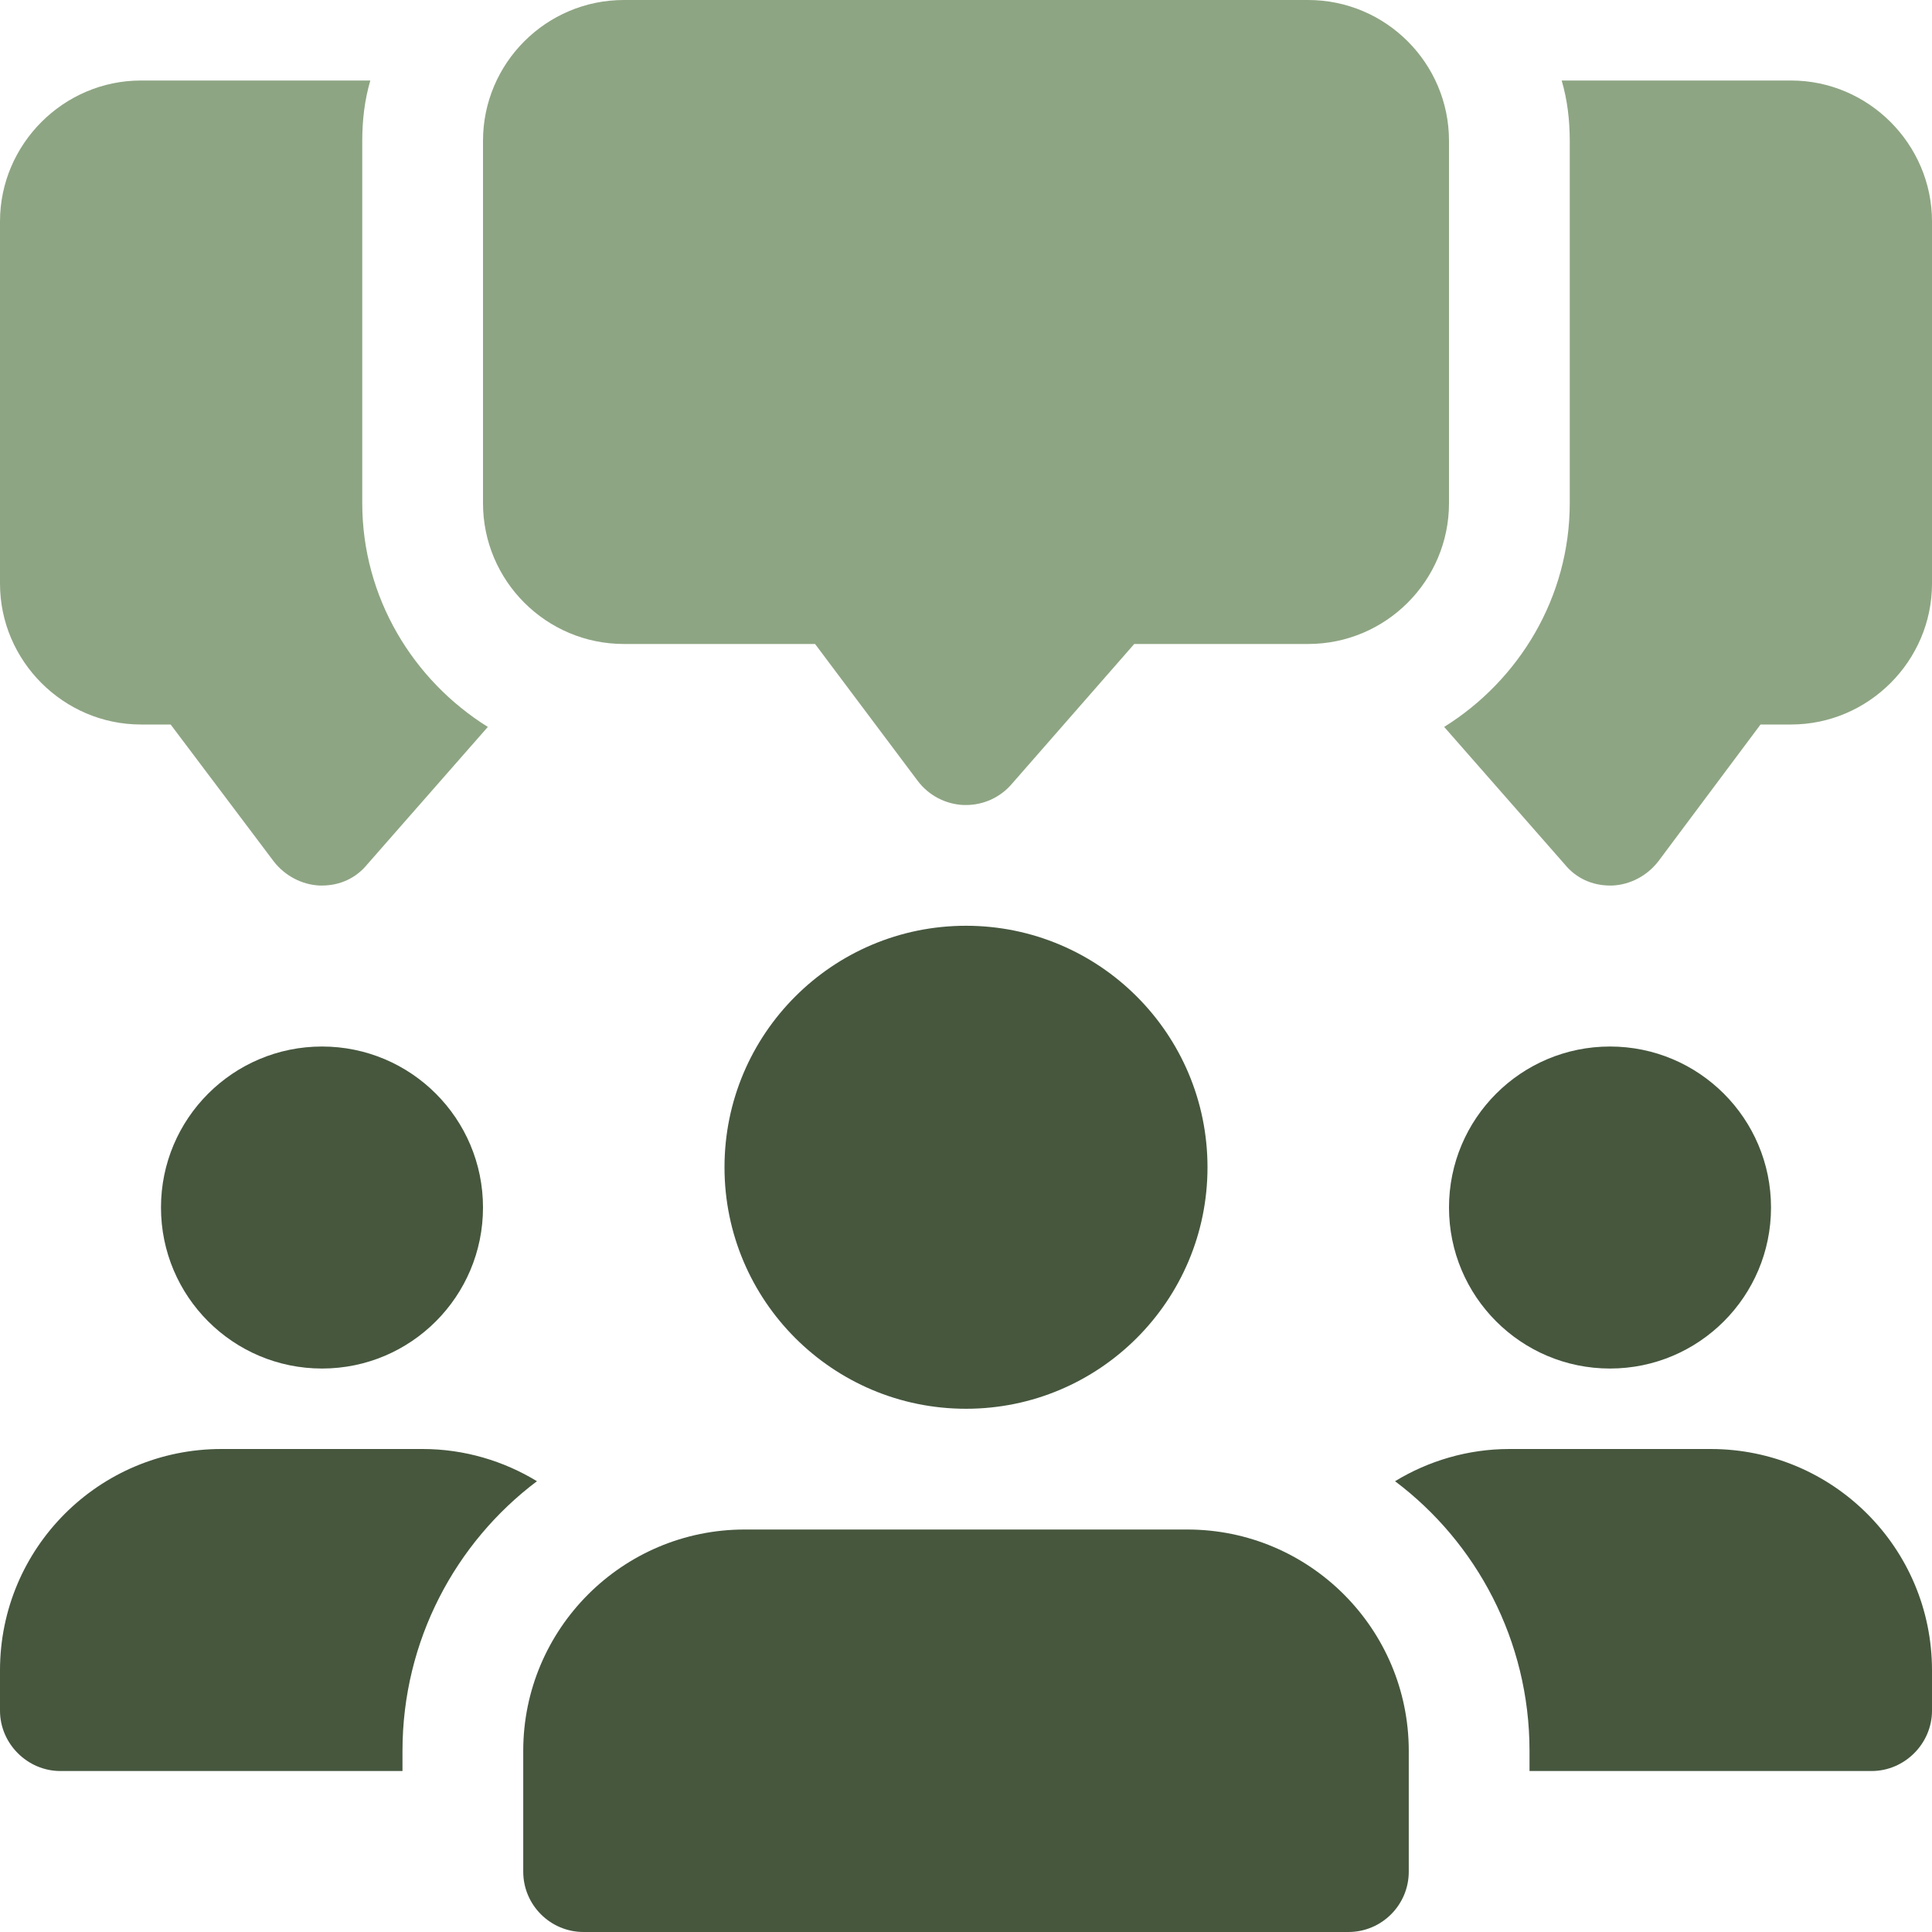
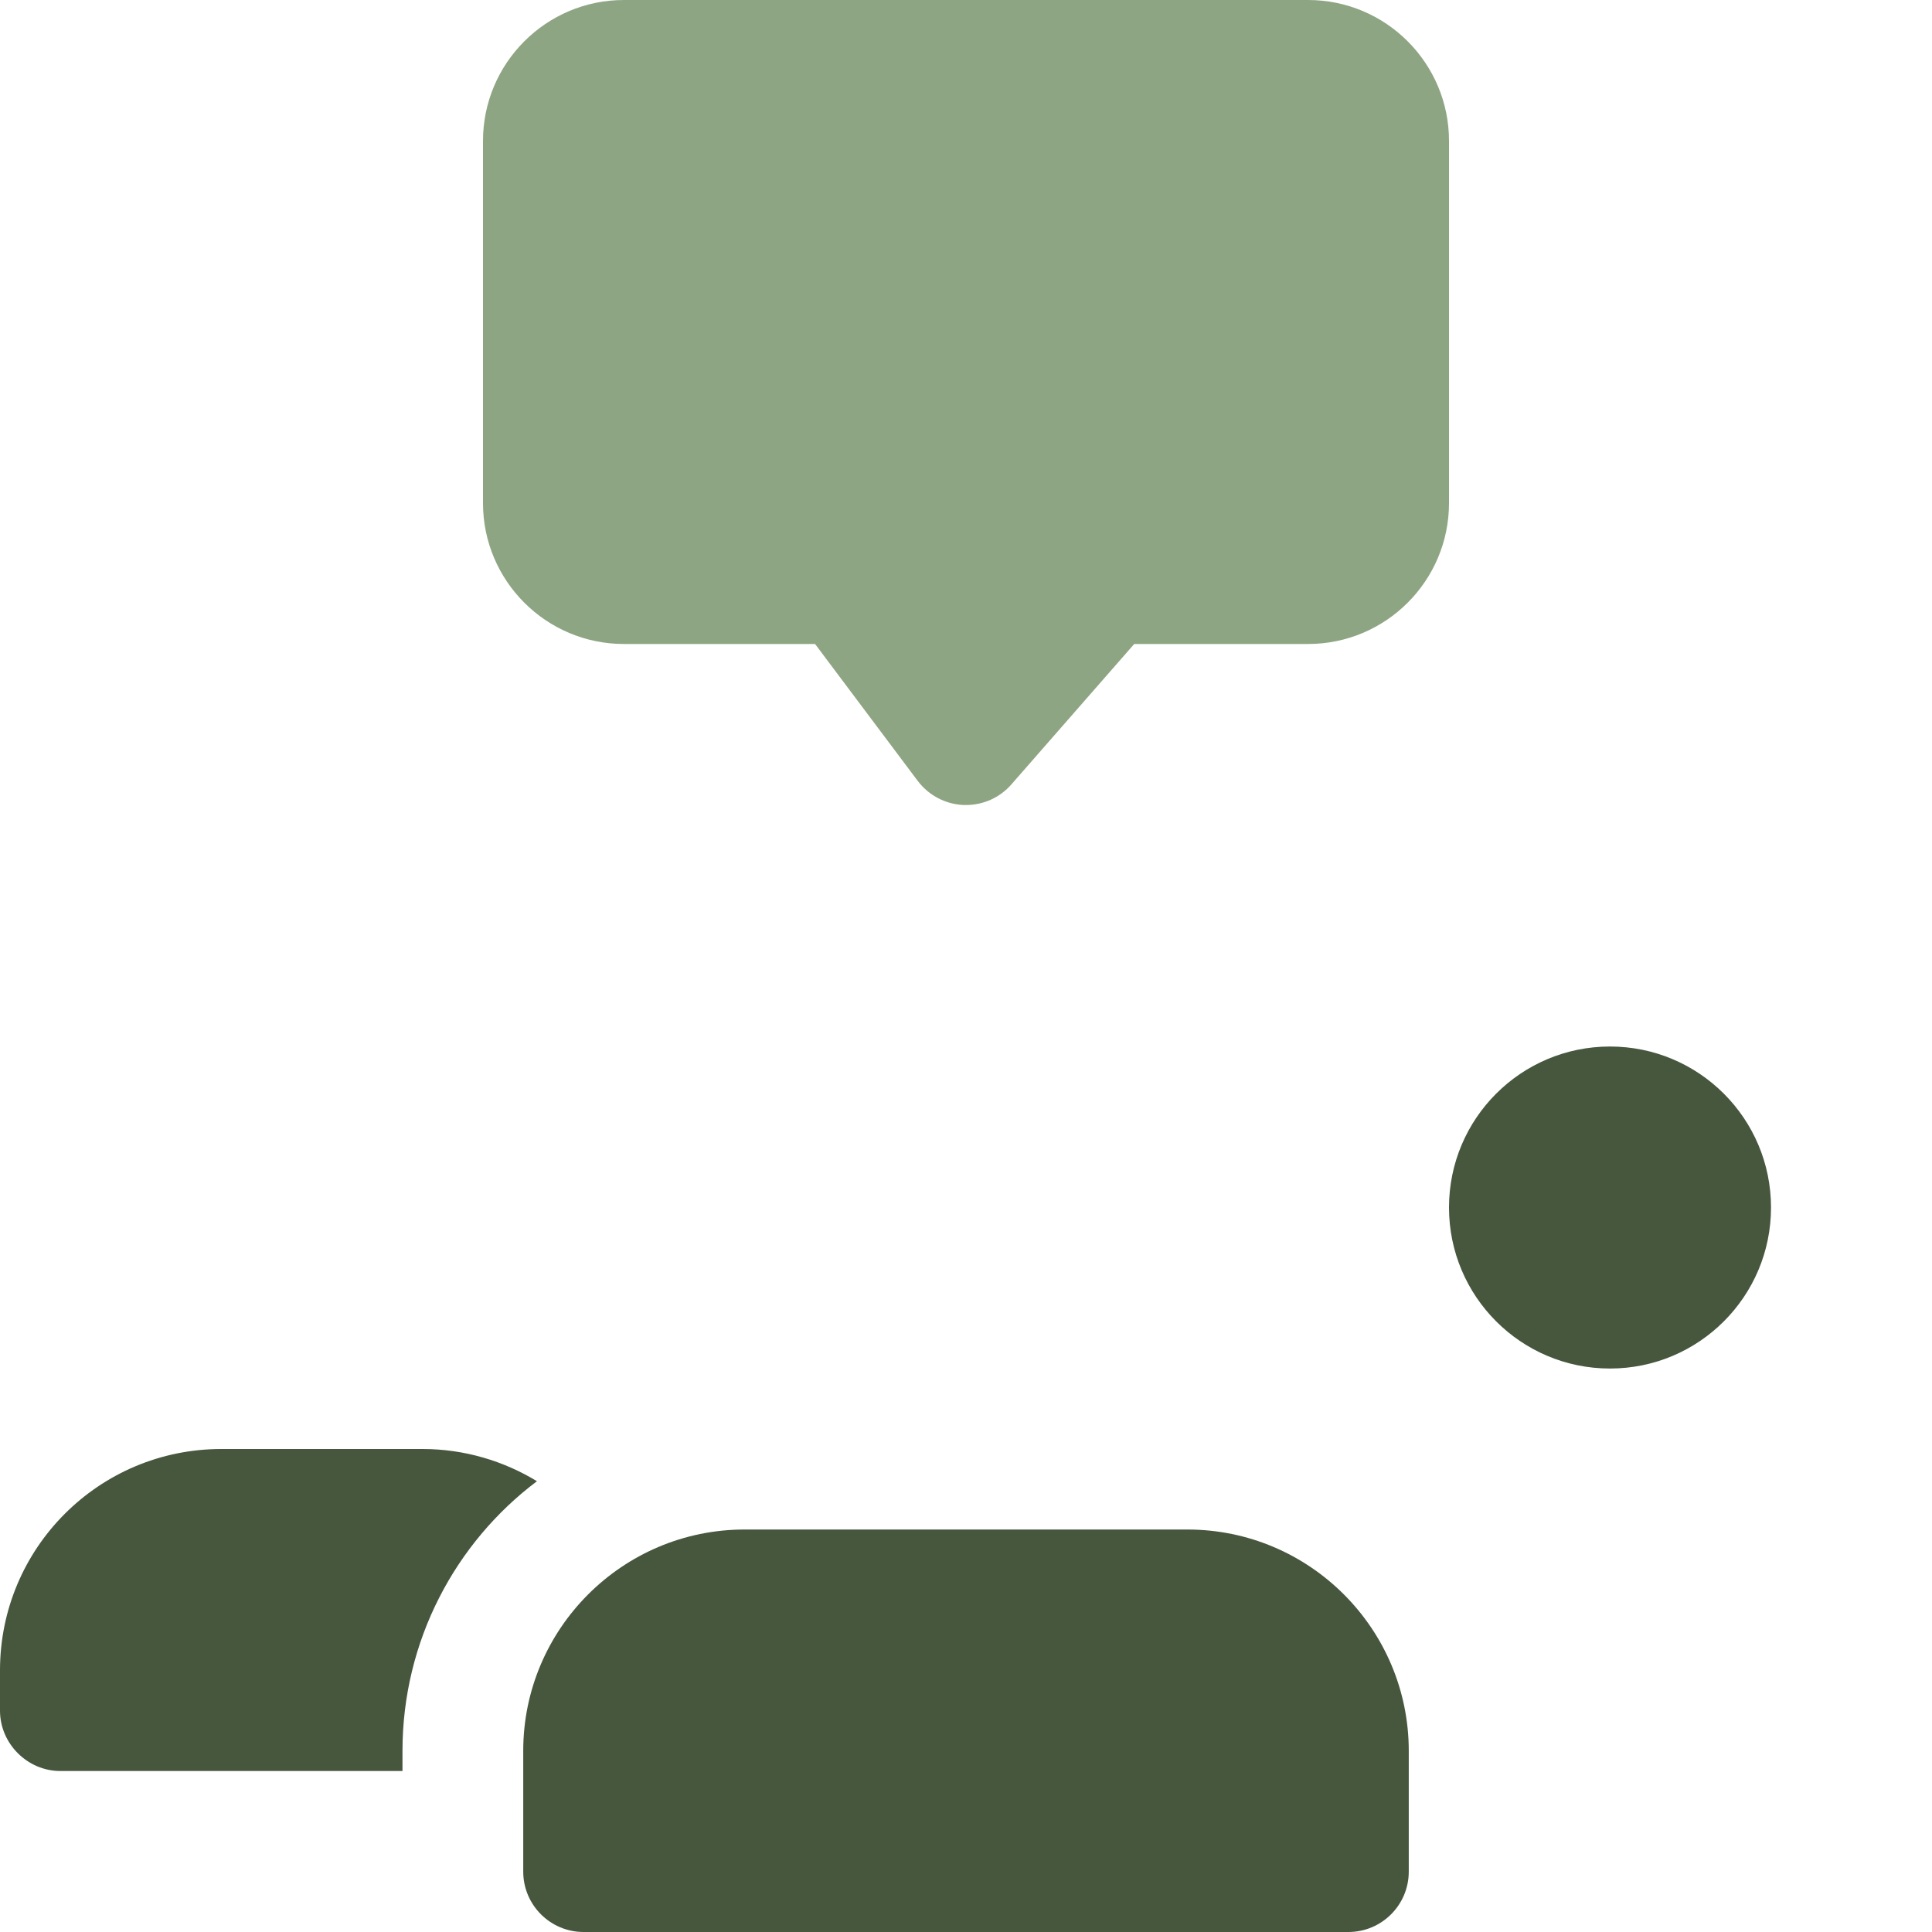
<svg xmlns="http://www.w3.org/2000/svg" width="40" height="40" viewBox="0 0 40 40" fill="none">
  <g clip-path="url(#clip0_487_1048)">
-     <path d="M7.5 10.417V2.917C7.5 2.484 7.55 2.067 7.667 1.667H2.917C1.317 1.667 0 2.984 0 4.584V12.084C0 13.684 1.317 15 2.917 15H3.533L5.667 17.834C5.9 18.134 6.25 18.317 6.617 18.334H6.667C7.033 18.334 7.367 18.184 7.6 17.9L10.1 15.05C8.55 14.084 7.5 12.367 7.5 10.417Z" fill="#8EA583" />
-     <path d="M37.083 1.667H32.333C32.45 2.067 32.5 2.484 32.5 2.917V10.417C32.5 12.367 31.45 14.084 29.9 15.05L32.4 17.9C32.633 18.184 32.967 18.334 33.333 18.334H33.383C33.75 18.317 34.1 18.134 34.333 17.834L36.45 15H37.083C38.683 15 40 13.684 40 12.084V4.584C40 2.984 38.683 1.667 37.083 1.667Z" fill="#8EA583" />
    <path d="M20 16.667C19.985 16.667 19.968 16.667 19.953 16.667C19.577 16.652 19.227 16.468 19 16.167L16.875 13.333H12.917C11.308 13.333 10 12.025 10 10.417V2.917C10 1.308 11.308 0 12.917 0H27.083C28.692 0 30 1.308 30 2.917V10.417C30 12.025 28.692 13.333 27.083 13.333H23.483L20.94 16.24C20.703 16.512 20.36 16.667 20 16.667Z" fill="#8EA583" />
-     <path d="M6.667 28.334C8.508 28.334 10 26.841 10 25C10 23.159 8.508 21.667 6.667 21.667C4.826 21.667 3.333 23.159 3.333 25C3.333 26.841 4.826 28.334 6.667 28.334Z" fill="#46573E" />
    <path d="M11.117 30.667C9.433 31.933 8.333 33.967 8.333 36.25V36.667H1.25C0.567 36.667 0 36.1 0 35.417V34.583C0 32.05 2.05 30 4.583 30H8.75C9.617 30 10.433 30.25 11.117 30.667Z" fill="#46573E" />
    <path d="M33.333 28.334C35.174 28.334 36.667 26.841 36.667 25C36.667 23.159 35.174 21.667 33.333 21.667C31.492 21.667 30 23.159 30 25C30 26.841 31.492 28.334 33.333 28.334Z" fill="#46573E" />
-     <path d="M40 34.583V35.417C40 36.1 39.433 36.667 38.75 36.667H31.667V36.25C31.667 33.967 30.567 31.933 28.883 30.667C29.567 30.25 30.383 30 31.25 30H35.417C37.95 30 40 32.05 40 34.583Z" fill="#46573E" />
-     <path d="M20 29.167C22.761 29.167 25 26.928 25 24.167C25 21.406 22.761 19.167 20 19.167C17.239 19.167 15 21.406 15 24.167C15 26.928 17.239 29.167 20 29.167Z" fill="#46573E" />
    <path d="M24.583 31.667H15.417C12.888 31.667 10.833 33.722 10.833 36.25V38.75C10.833 39.44 11.393 40 12.083 40H27.917C28.607 40 29.167 39.44 29.167 38.75V36.25C29.167 33.722 27.112 31.667 24.583 31.667Z" fill="#46573E" />
  </g>
  <defs>
    <clipPath id="clip0_487_1048">
      <rect width="40" height="40" fill="white" />
    </clipPath>
  </defs>
</svg>